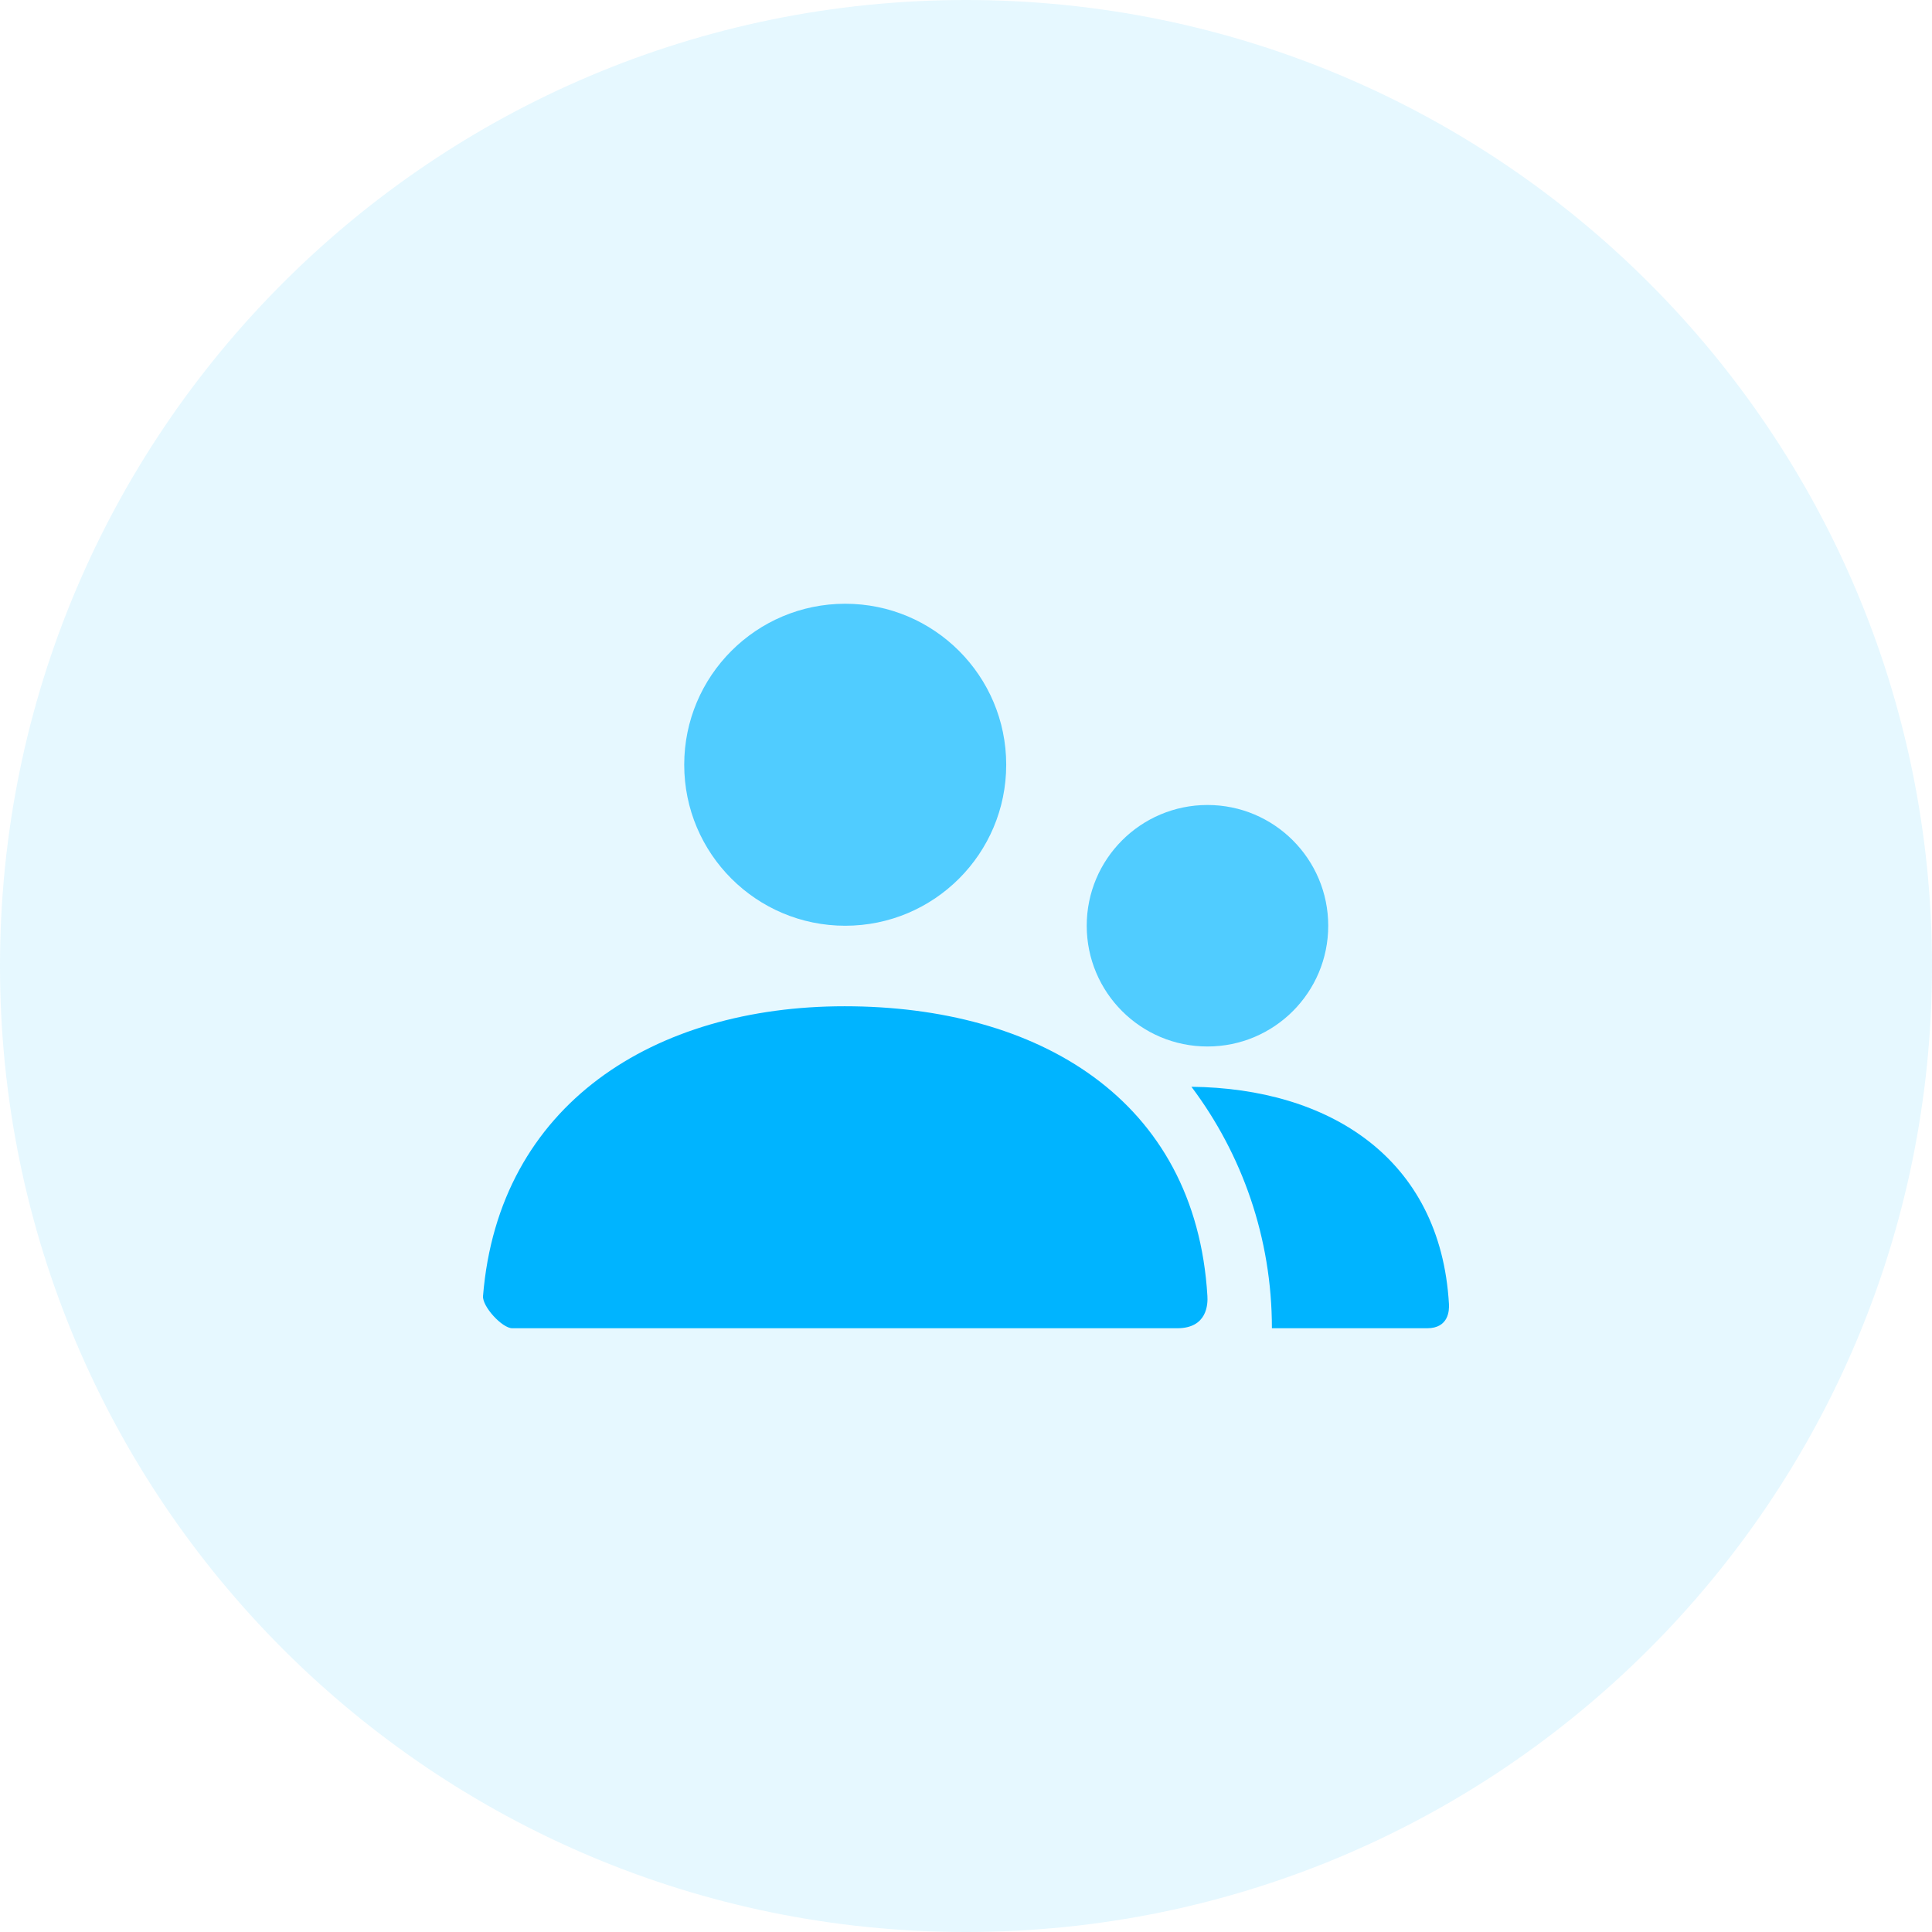
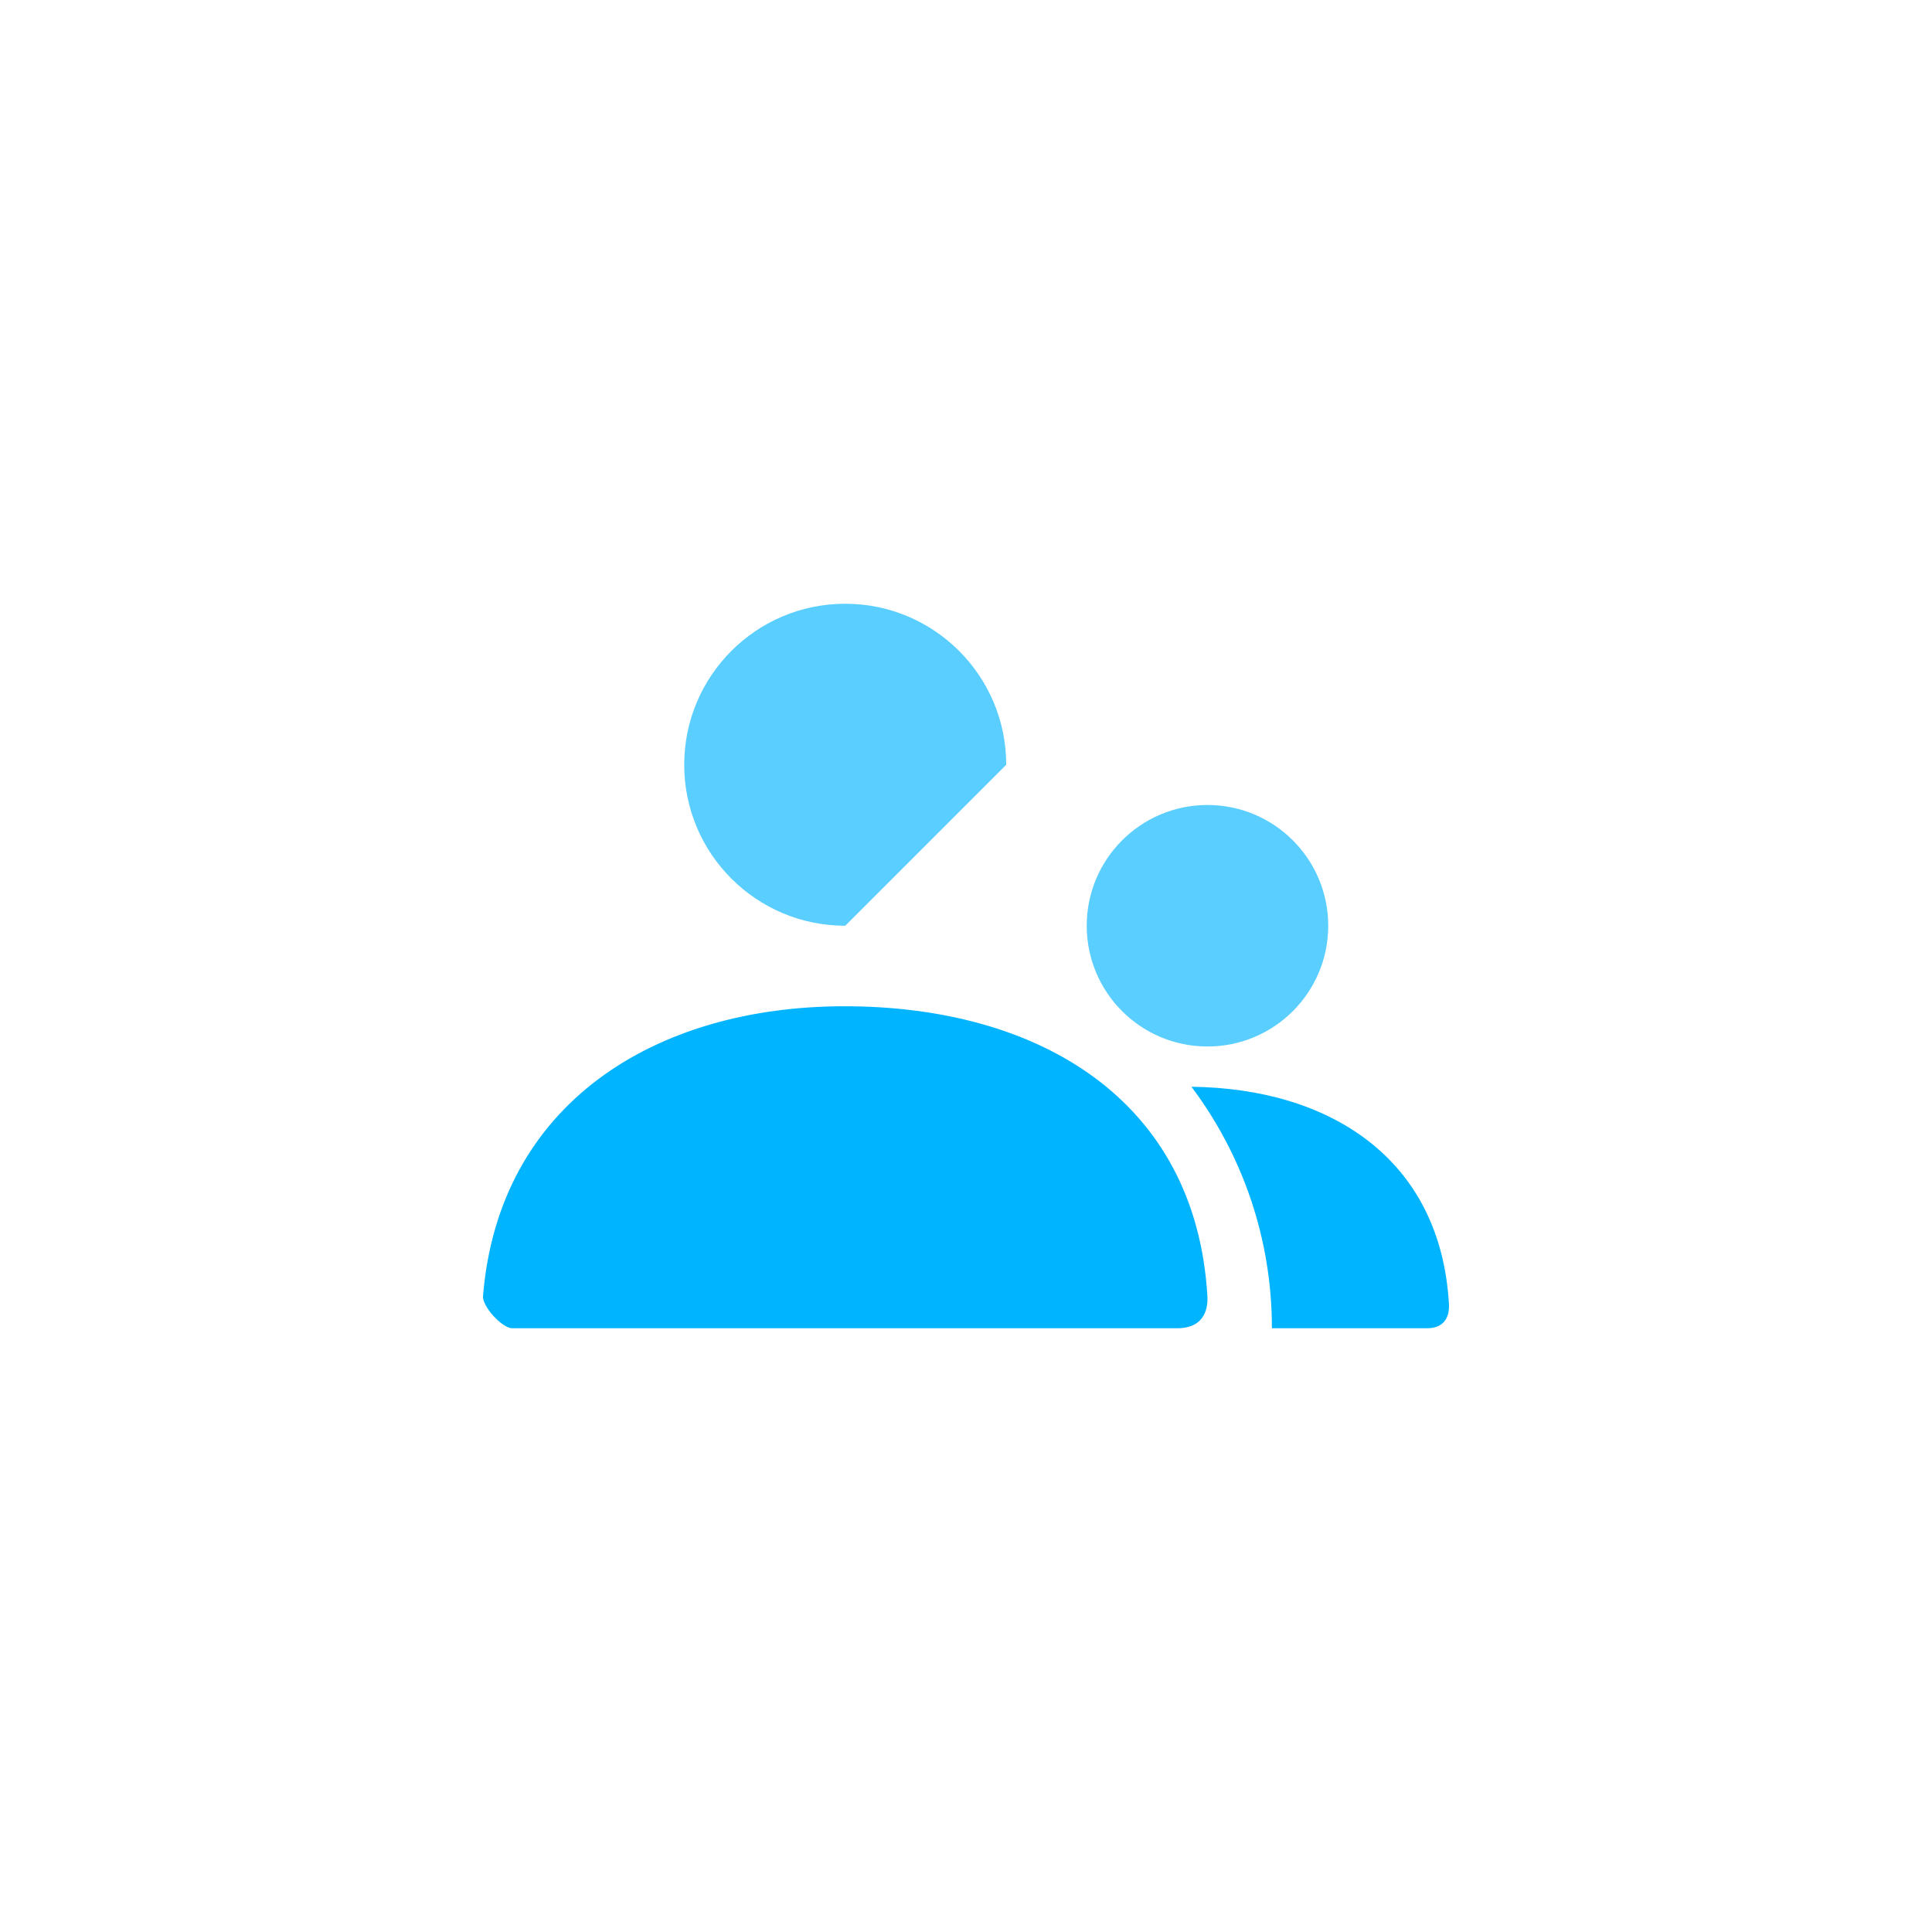
<svg xmlns="http://www.w3.org/2000/svg" width="80" height="80" viewBox="0 0 80 80" fill="none">
-   <path fill-rule="evenodd" clip-rule="evenodd" d="M40 80C62.091 80 80 62.091 80 40C80 17.909 62.091 0 40 0C17.909 0 0 17.909 0 40C0 62.091 17.909 80 40 80Z" fill="#00B4FF" fill-opacity="0.1" />
  <g clip-path="url(#clip0_6237_146207)">
-     <path opacity="0.65" d="M49.999 43.333C47.237 43.333 44.999 41.095 44.999 38.333C44.999 35.572 47.237 33.333 49.999 33.333C52.76 33.333 54.999 35.572 54.999 38.333C54.999 41.095 52.76 43.333 49.999 43.333ZM34.999 38.333C31.317 38.333 28.332 35.349 28.332 31.667C28.332 27.985 31.317 25 34.999 25C38.681 25 41.665 27.985 41.665 31.667C41.665 35.349 38.681 38.333 34.999 38.333Z" fill="#00B4FF" />
+     <path opacity="0.65" d="M49.999 43.333C47.237 43.333 44.999 41.095 44.999 38.333C44.999 35.572 47.237 33.333 49.999 33.333C52.76 33.333 54.999 35.572 54.999 38.333C54.999 41.095 52.76 43.333 49.999 43.333ZM34.999 38.333C31.317 38.333 28.332 35.349 28.332 31.667C28.332 27.985 31.317 25 34.999 25C38.681 25 41.665 27.985 41.665 31.667Z" fill="#00B4FF" />
    <path d="M49.335 45.001C55.013 45.063 59.649 47.934 59.998 54C60.011 54.245 59.998 55 59.093 55H52.667C52.667 51.249 51.427 47.787 49.335 45.001ZM20.001 53.666C20.647 45.711 27.103 41.667 34.972 41.667C42.952 41.667 49.508 45.489 49.996 53.667C50.016 53.993 49.996 55 48.745 55C42.569 55 33.391 55 21.212 55C20.794 55 19.966 54.099 20.001 53.666Z" fill="#00B4FF" />
  </g>
  <defs>
    <clipPath id="clip0_6237_146207">
      <rect width="40" height="40" fill="white" transform="translate(20 20)" />
    </clipPath>
  </defs>
</svg>